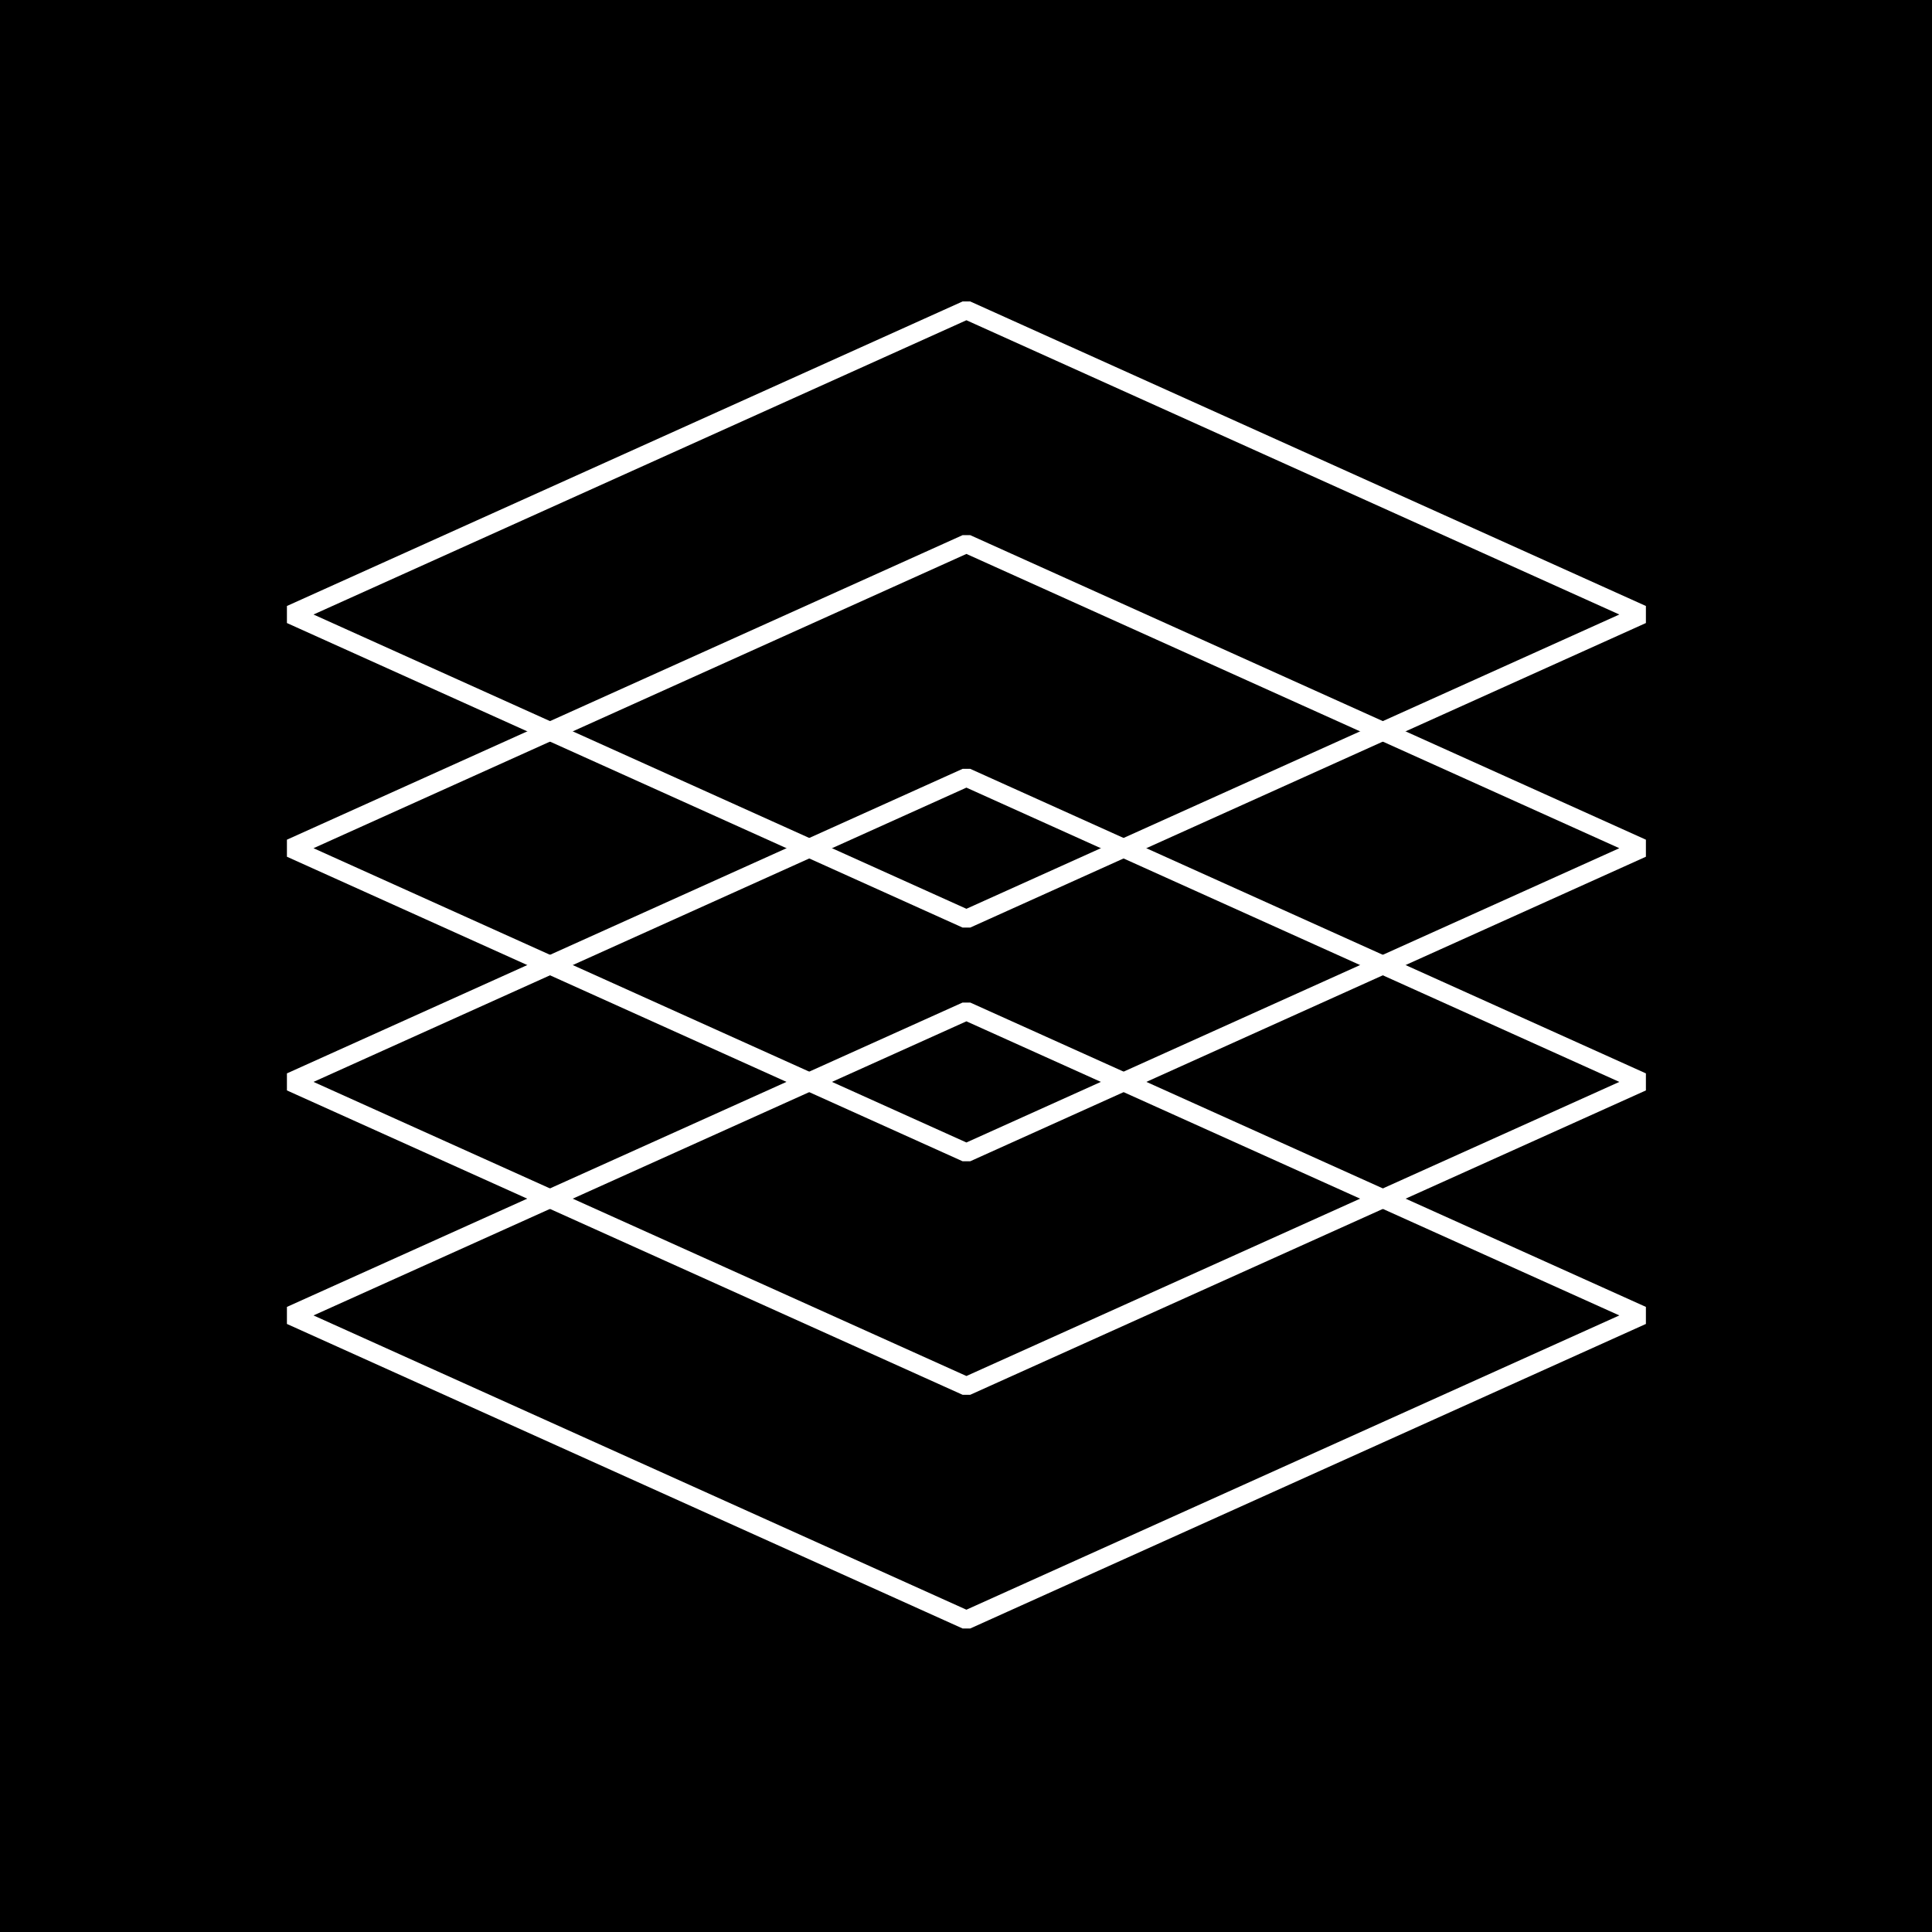
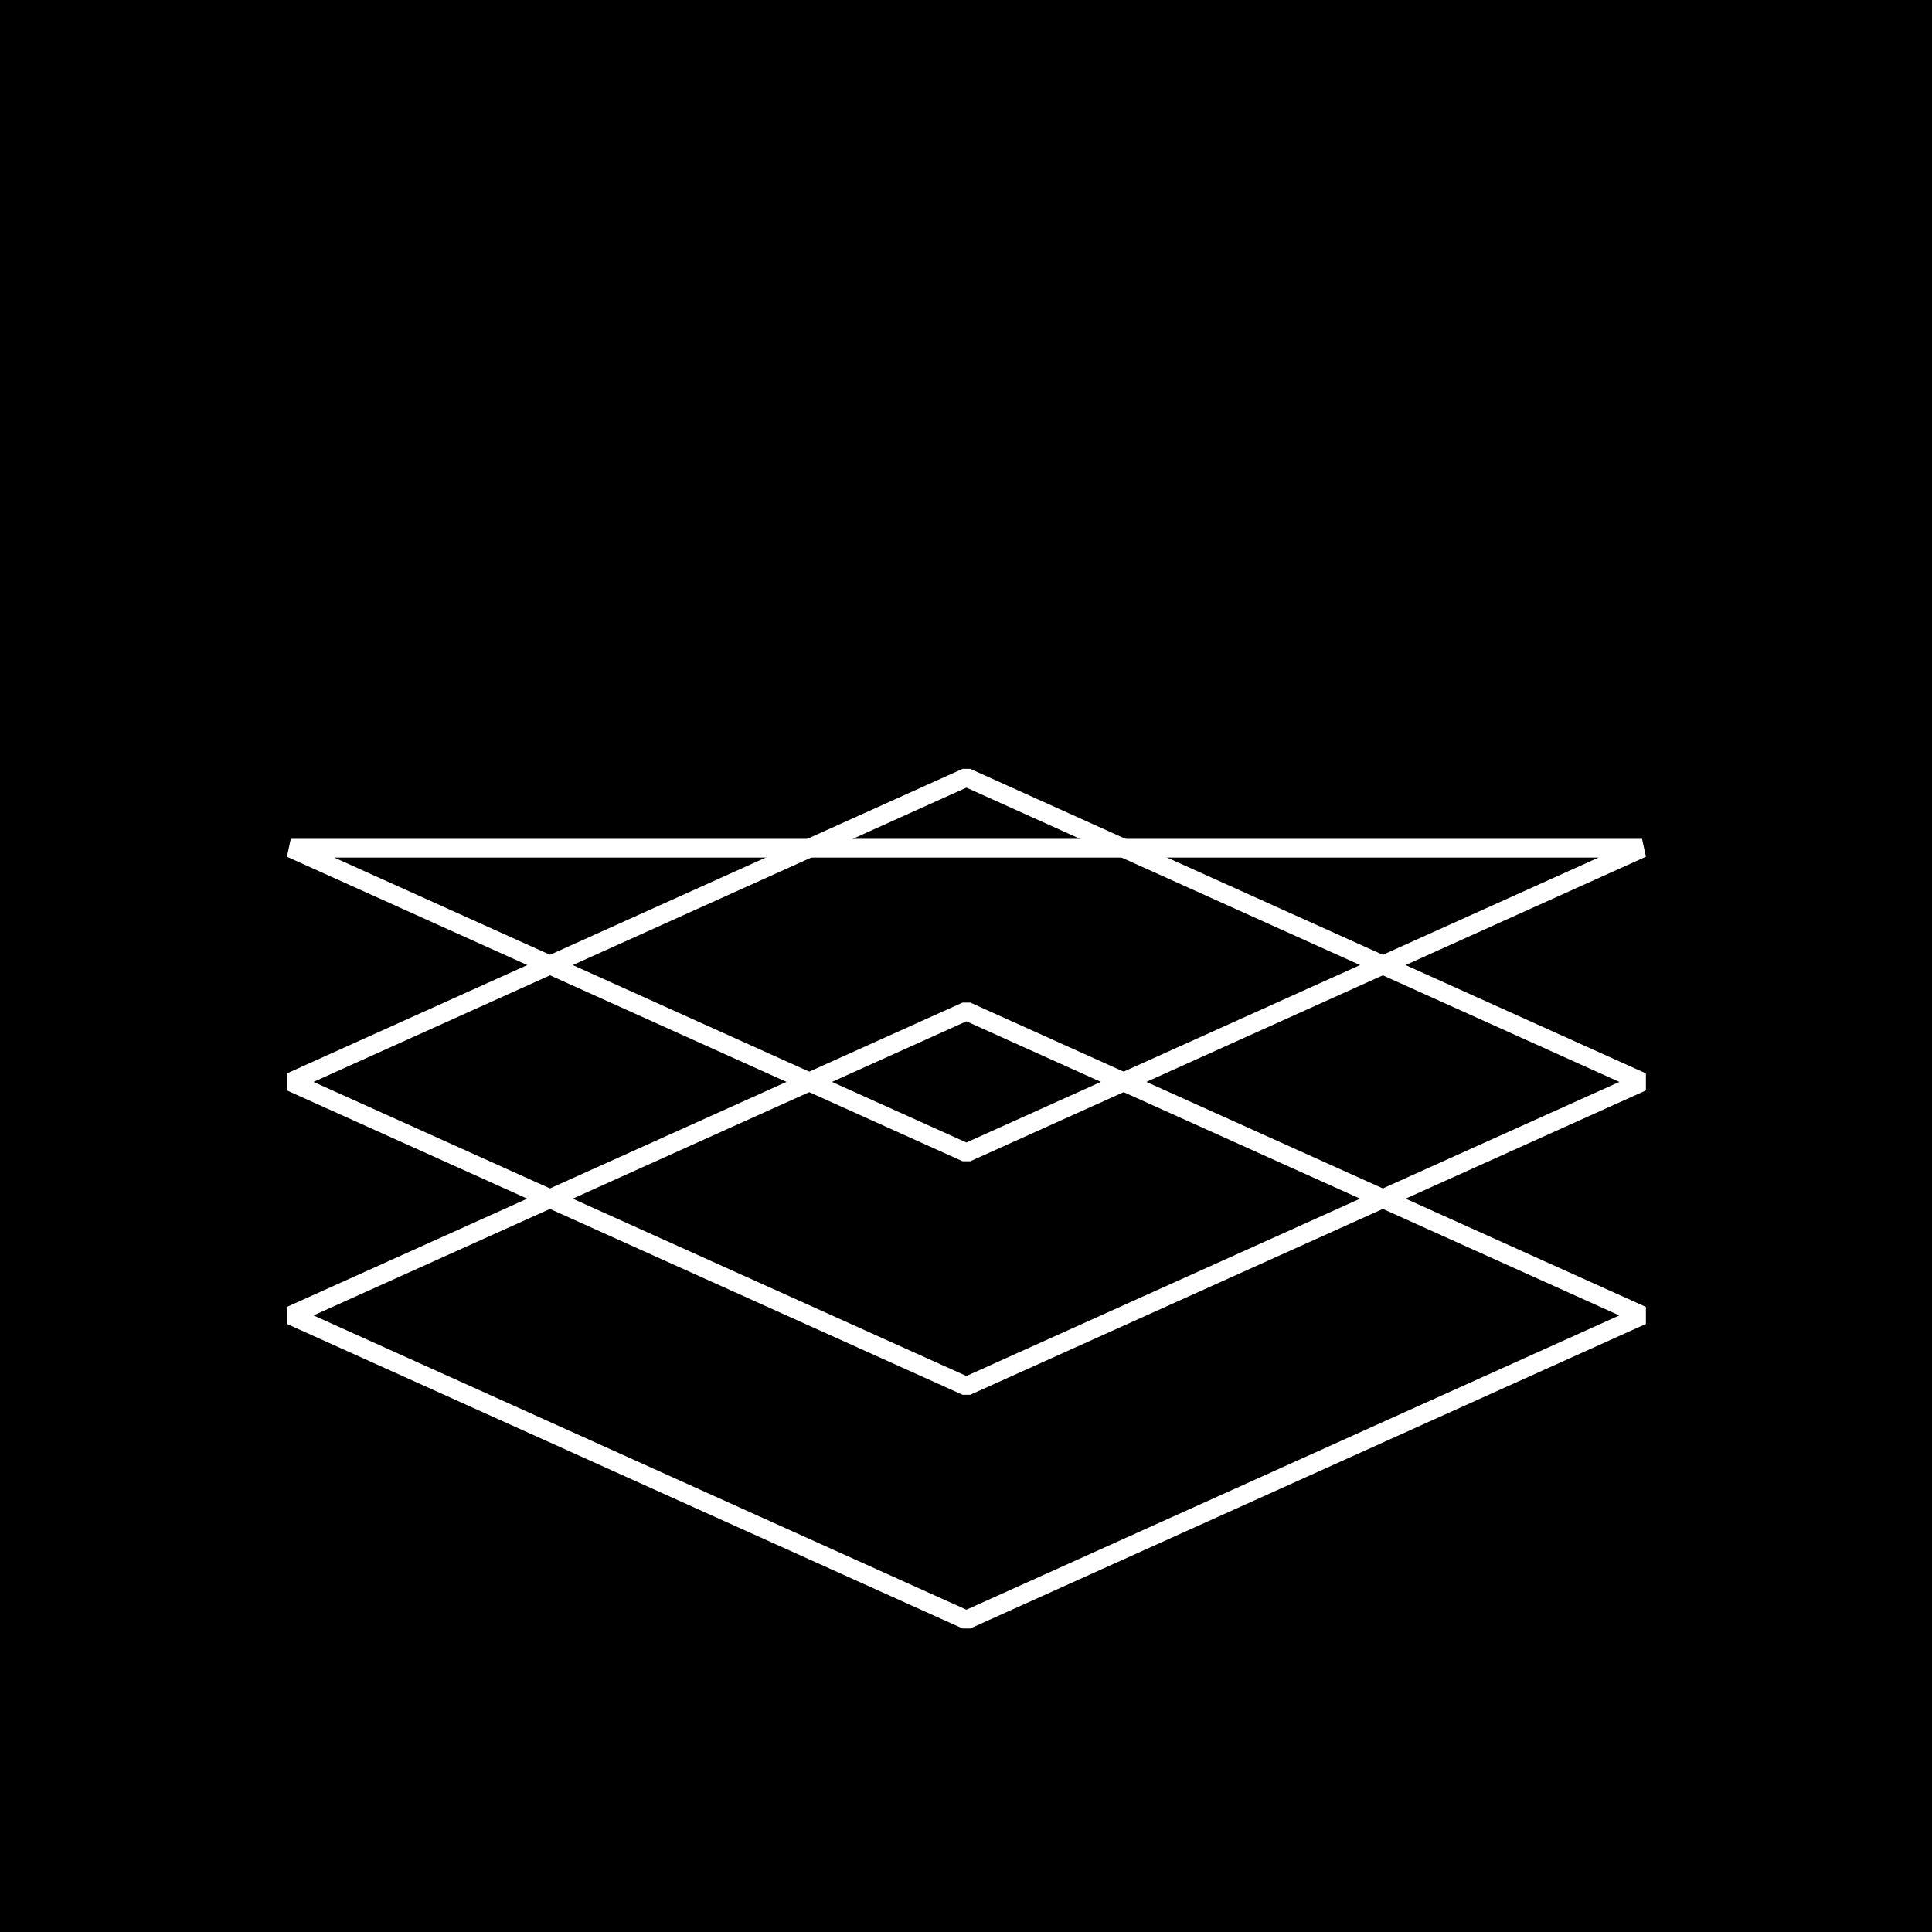
<svg xmlns="http://www.w3.org/2000/svg" width="804" height="804" viewBox="0 0 804 804" fill="none">
  <rect width="804" height="804" fill="black" />
-   <path d="M402.172 382.459L121 255.729L402.172 129L683.343 255.729L402.172 382.459Z" stroke="white" stroke-width="7.777" stroke-linejoin="bevel" />
-   <path d="M402.172 479.711L121 352.981L402.172 226.252L683.343 352.981L402.172 479.711Z" stroke="white" stroke-width="7.777" stroke-linejoin="bevel" />
+   <path d="M402.172 479.711L121 352.981L683.343 352.981L402.172 479.711Z" stroke="white" stroke-width="7.777" stroke-linejoin="bevel" />
  <path d="M402.172 576.89L121 450.234L402.172 323.505L683.343 450.234L402.172 576.89Z" stroke="white" stroke-width="7.777" stroke-linejoin="bevel" />
  <path d="M402.172 674.142L121 547.413L402.172 420.757L683.343 547.413L402.172 674.142Z" stroke="white" stroke-width="7.777" stroke-linejoin="bevel" />
</svg>